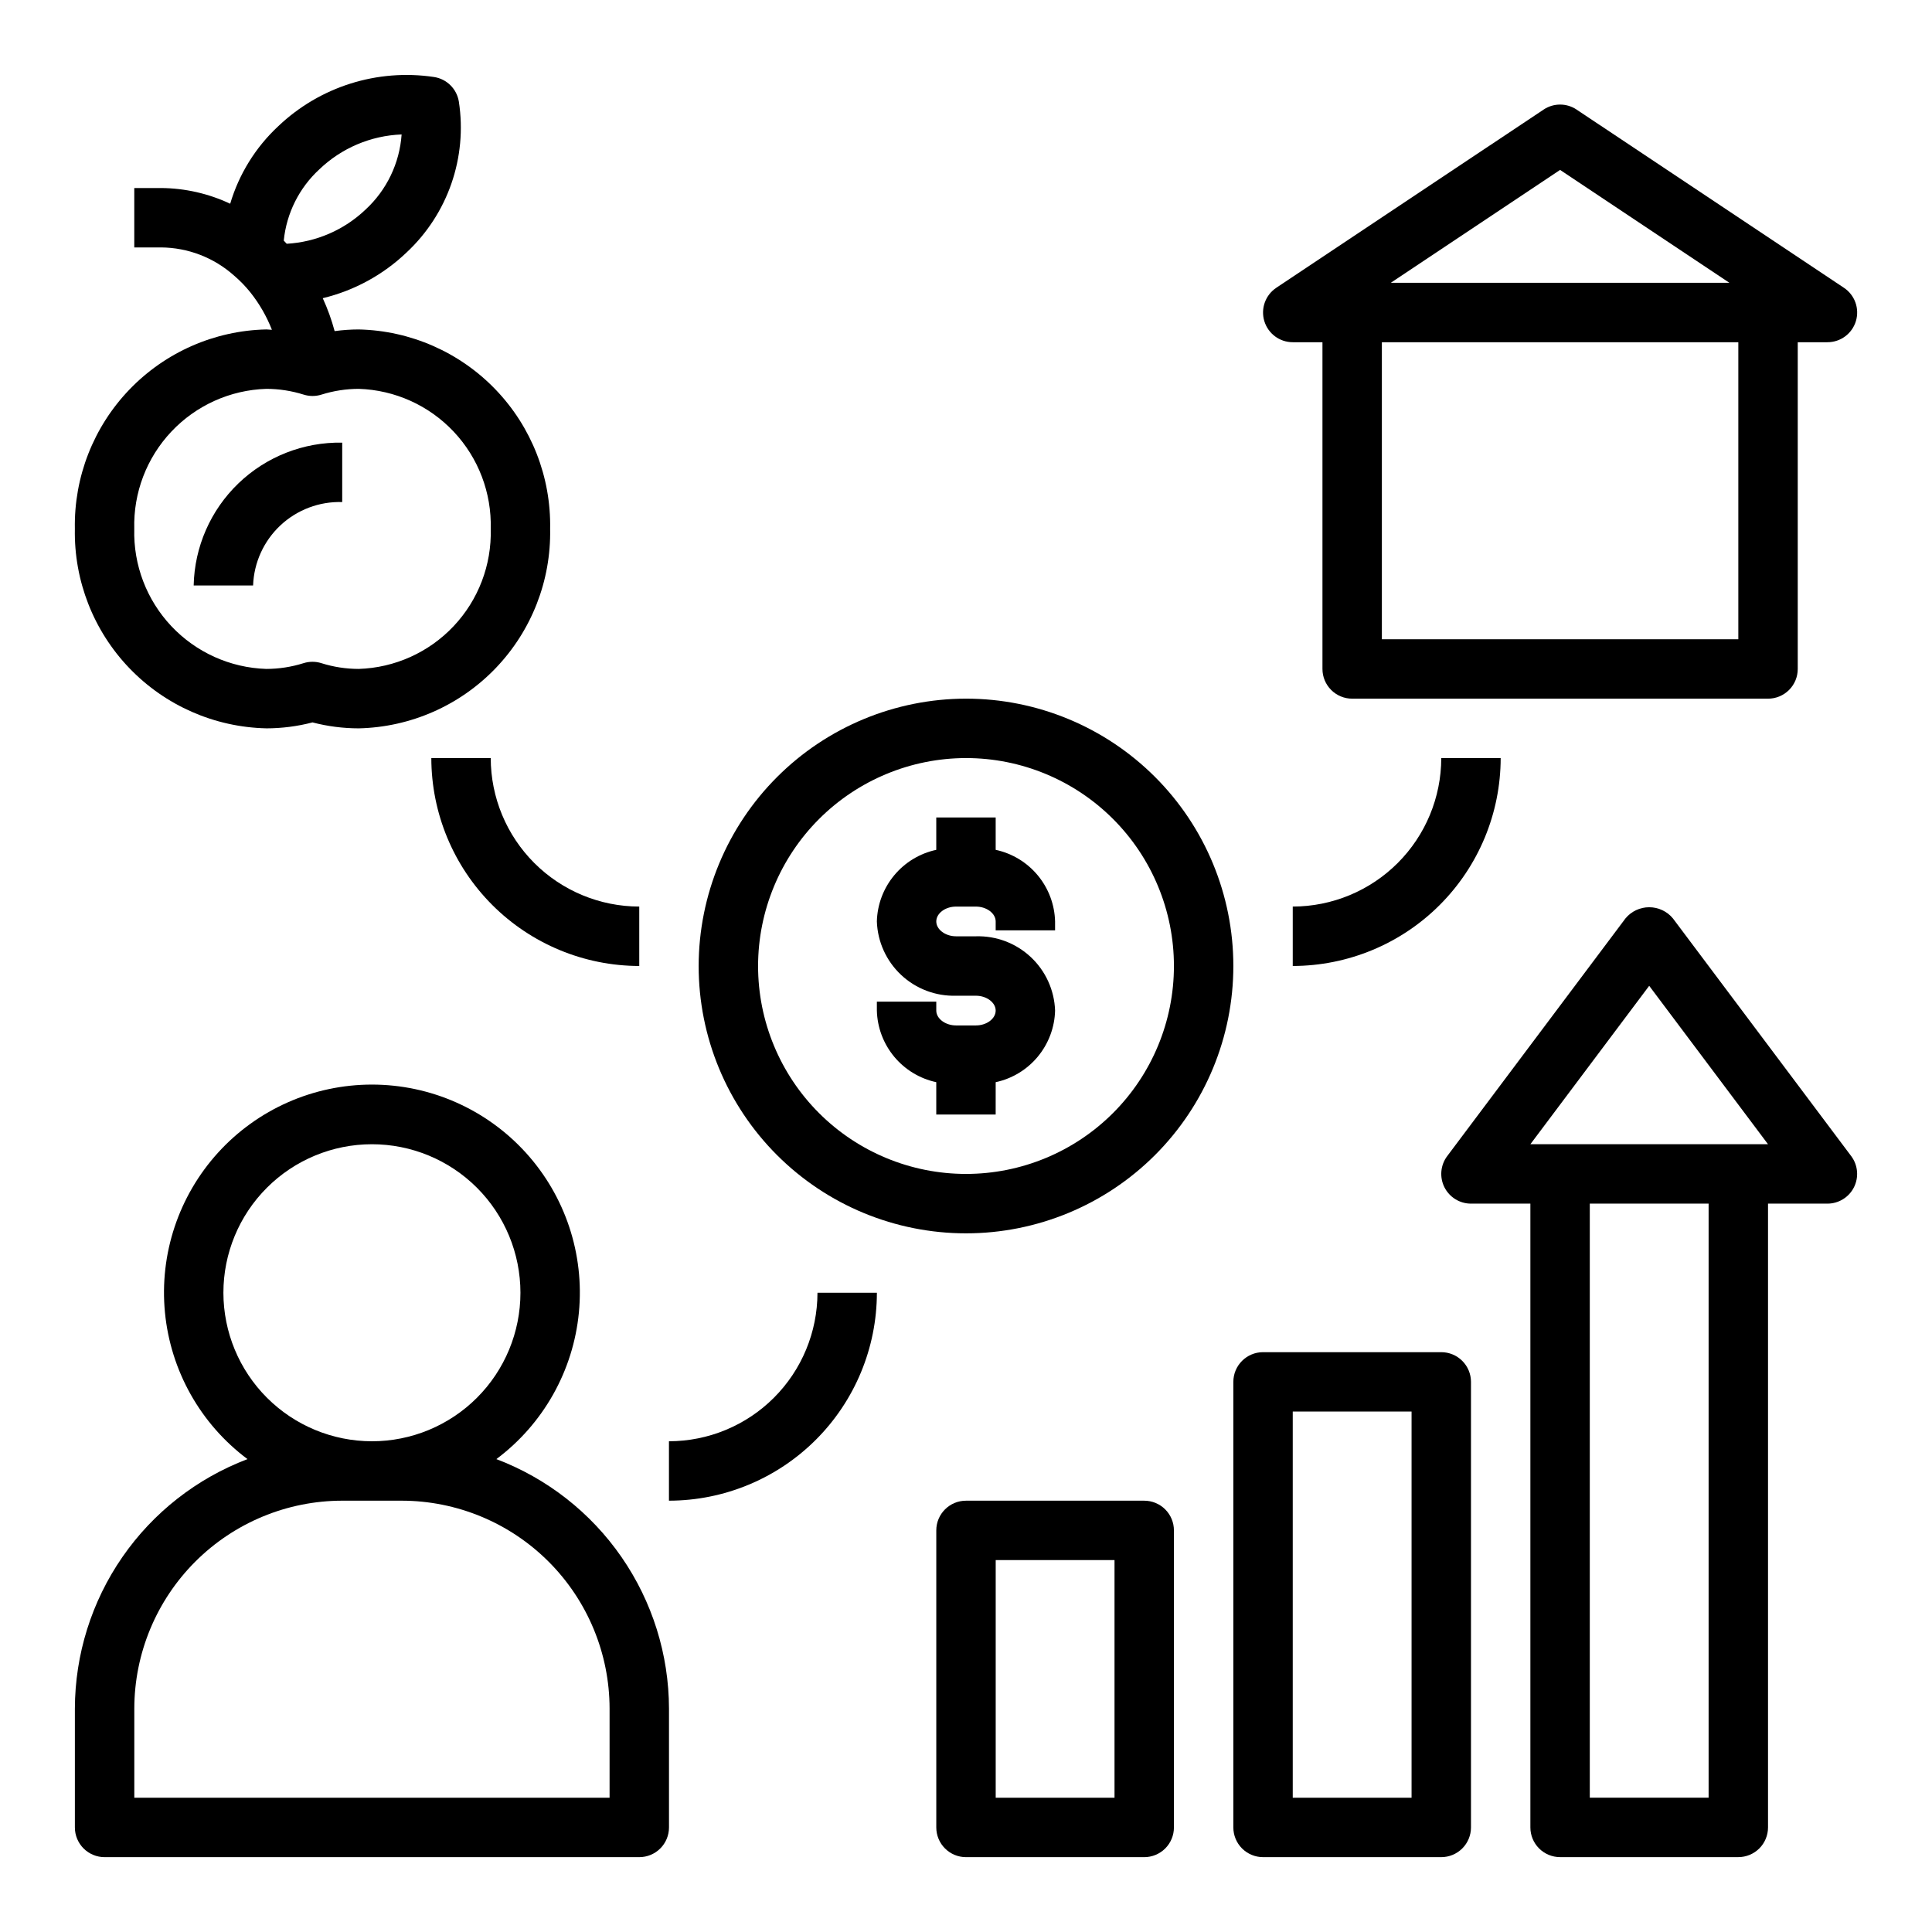
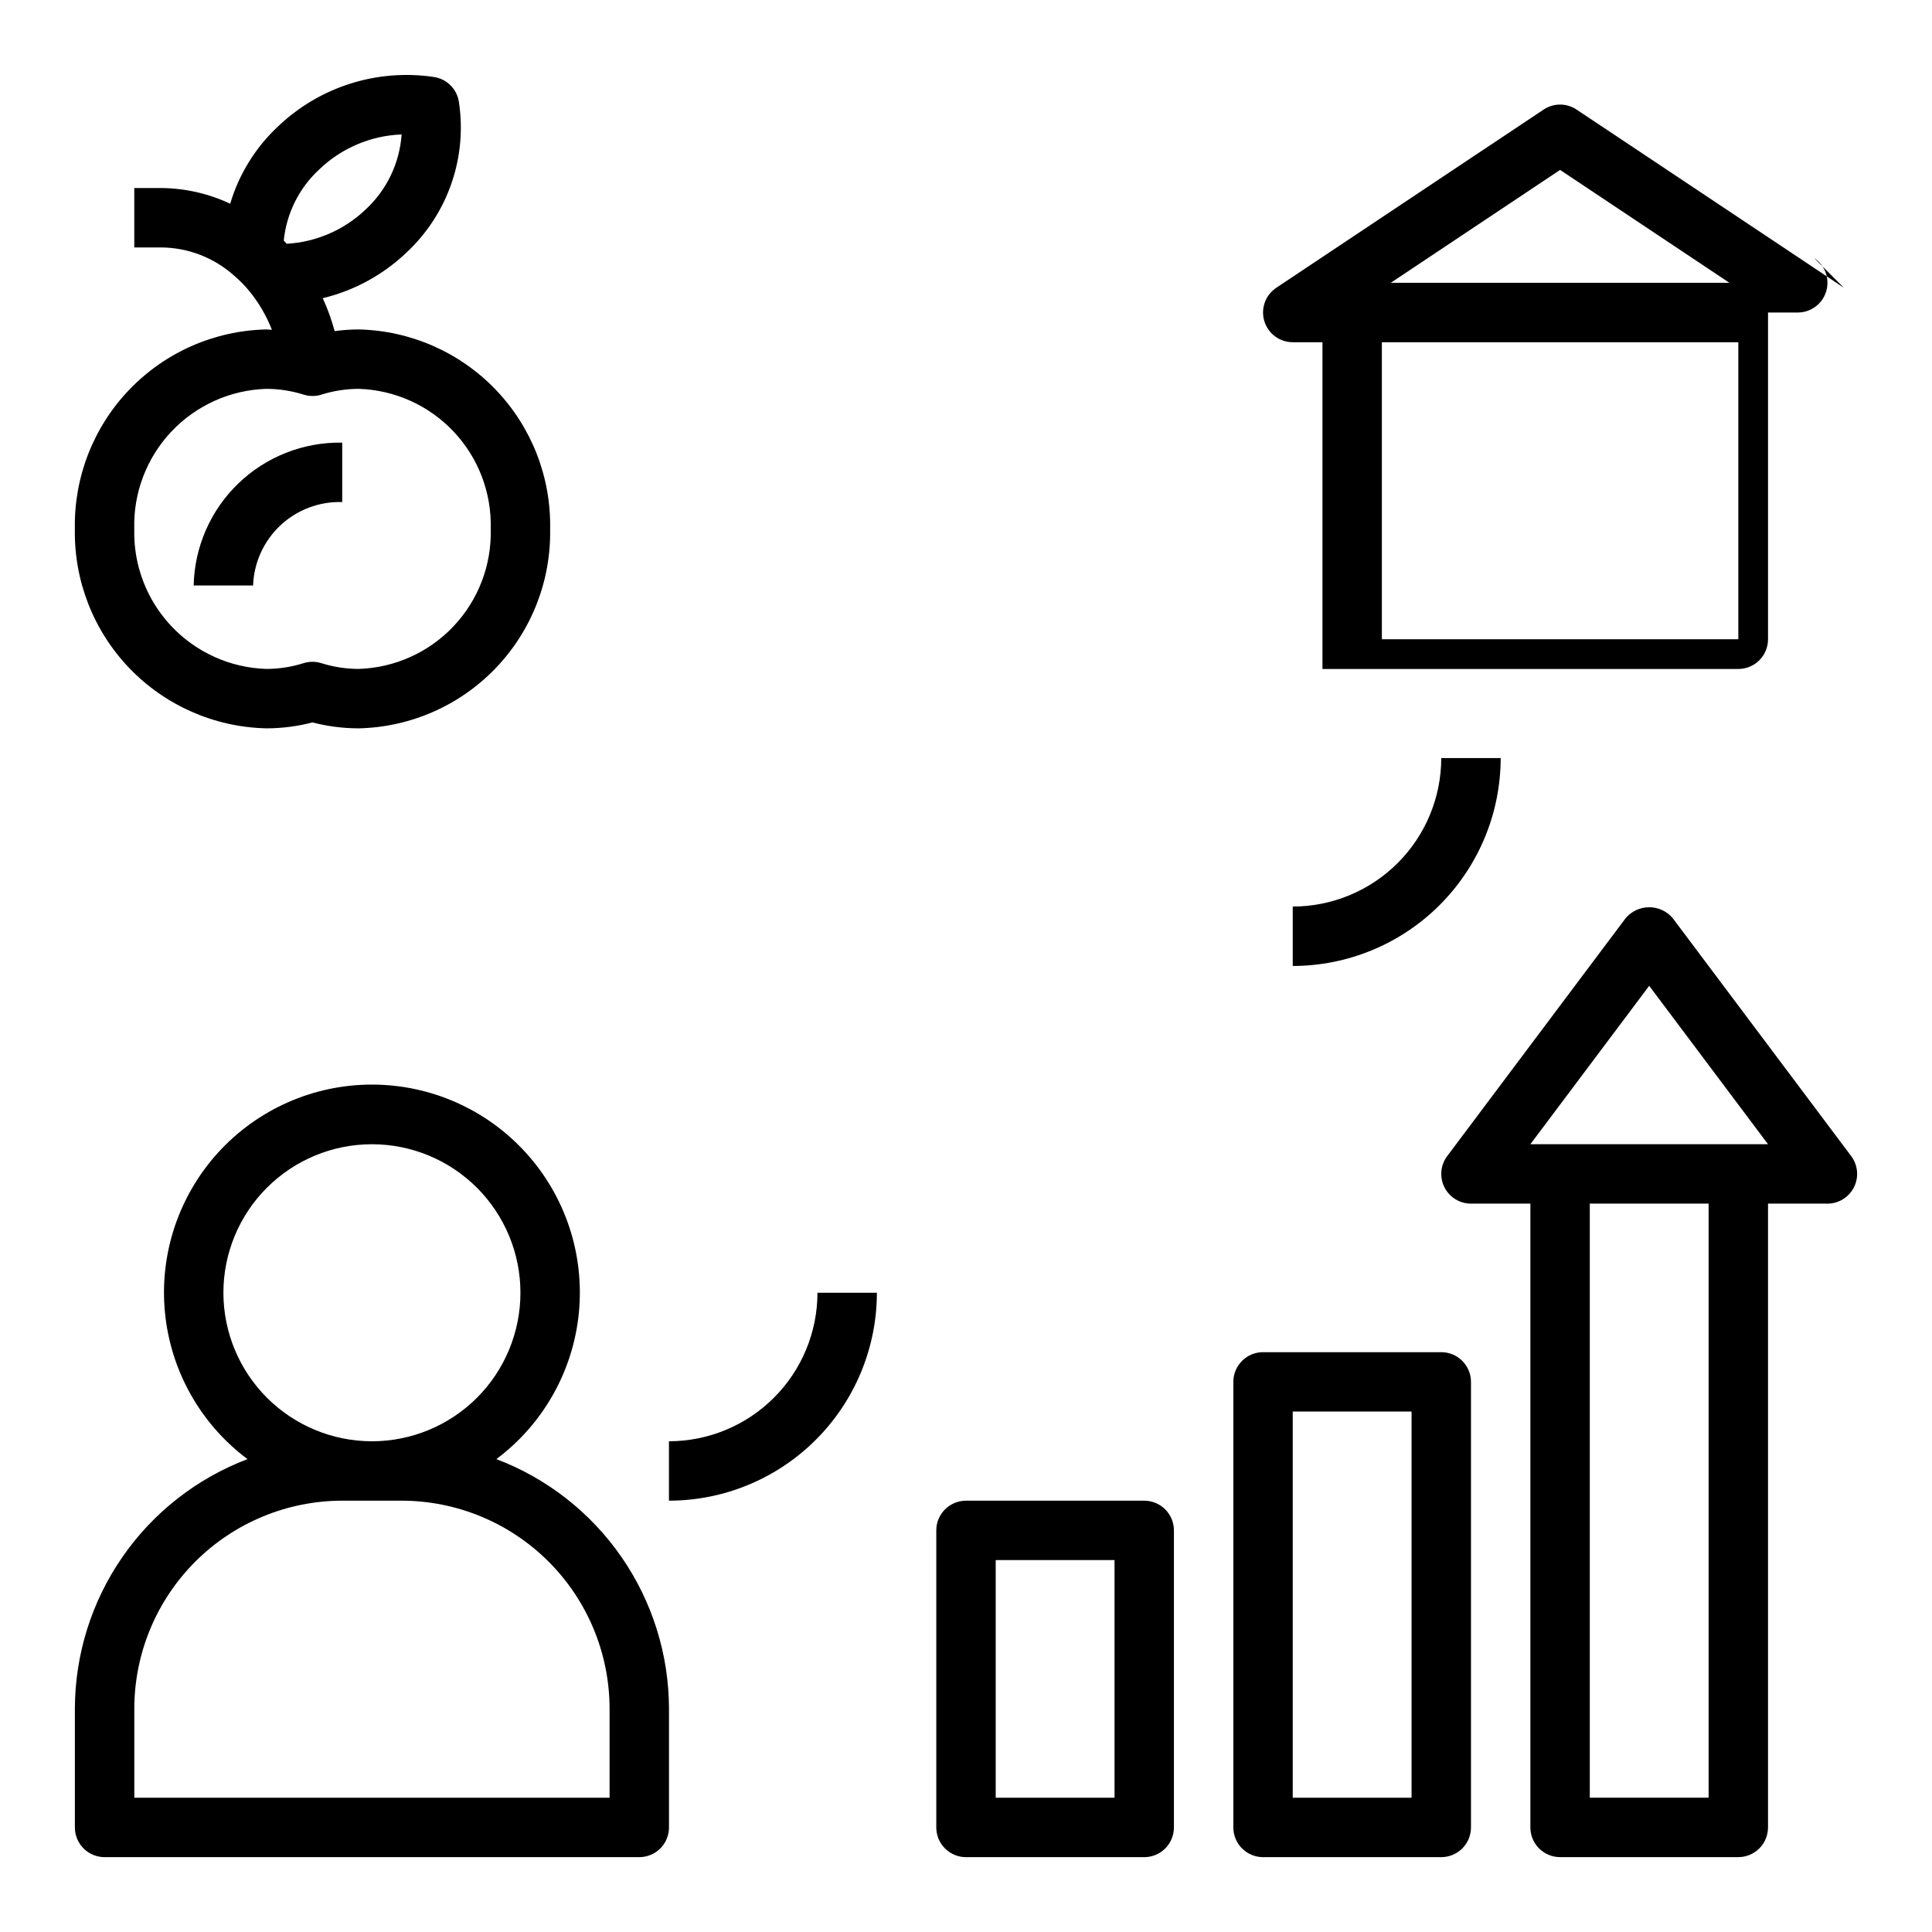
<svg xmlns="http://www.w3.org/2000/svg" fill="#000000" width="800px" height="800px" version="1.1" viewBox="144 144 512 512">
  <g>
-     <path d="m632.66 220.27-70.848-47.23v-0.004c-2.644-1.766-6.094-1.766-8.738 0l-70.848 47.23v0.004c-2.887 1.922-4.172 5.512-3.168 8.832 1.008 3.32 4.066 5.59 7.535 5.59h7.871v86.59c0 2.09 0.832 4.09 2.309 5.566 1.477 1.477 3.477 2.305 5.566 2.305h110.21c2.09 0 4.09-0.828 5.566-2.305s2.305-3.477 2.305-5.566v-86.59h7.875c3.469 0 6.527-2.269 7.535-5.59 1.004-3.32-0.281-6.91-3.168-8.832zm-75.219-31.238 44.871 29.914h-89.738zm47.234 124.38h-94.465v-78.719h94.465z" />
+     <path d="m632.66 220.27-70.848-47.23v-0.004c-2.644-1.766-6.094-1.766-8.738 0l-70.848 47.23v0.004c-2.887 1.922-4.172 5.512-3.168 8.832 1.008 3.32 4.066 5.59 7.535 5.59h7.871v86.59h110.21c2.09 0 4.09-0.828 5.566-2.305s2.305-3.477 2.305-5.566v-86.59h7.875c3.469 0 6.527-2.269 7.535-5.59 1.004-3.32-0.281-6.91-3.168-8.832zm-75.219-31.238 44.871 29.914h-89.738zm47.234 124.38h-94.465v-78.719h94.465z" />
    <path d="m214.57 337.02c4.133-0.004 8.25-0.531 12.246-1.574 4 1.043 8.117 1.57 12.25 1.574 13.73-0.305 26.777-6.039 36.285-15.945 9.508-9.906 14.703-23.18 14.441-36.91 0.262-13.73-4.93-27.004-14.438-36.91-9.508-9.91-22.559-15.645-36.289-15.949-2.137 0.004-4.269 0.152-6.383 0.441-0.801-2.992-1.852-5.91-3.148-8.723 8.324-2.004 15.977-6.172 22.176-12.082 10.969-10.219 16.172-25.203 13.891-40.023-0.551-3.379-3.223-6.016-6.609-6.516-15.039-2.242-30.27 2.578-41.273 13.066-5.992 5.582-10.383 12.668-12.715 20.523-5.738-2.703-11.992-4.121-18.332-4.164h-7.086v15.742h7.086c7.137 0.047 14.016 2.695 19.34 7.445 1.59 1.352 3.047 2.852 4.348 4.481 2.383 2.996 4.305 6.336 5.699 9.902-0.496 0-0.992-0.094-1.488-0.094-13.73 0.305-26.781 6.039-36.289 15.949-9.508 9.906-14.703 23.18-14.441 36.91-0.258 13.73 4.938 27.004 14.445 36.91s22.555 15.641 36.285 15.945zm35.863-157.39c-0.531 7.625-3.961 14.758-9.586 19.934-5.668 5.387-13.059 8.59-20.863 9.035-0.27-0.285-0.527-0.566-0.789-0.844l0.004 0.004c0.727-7.246 4.086-13.969 9.445-18.895 5.887-5.641 13.641-8.926 21.789-9.234zm-35.863 67.418c3.359 0.004 6.695 0.52 9.902 1.527 1.535 0.484 3.188 0.484 4.723 0 3.203-1.008 6.543-1.523 9.902-1.527 9.551 0.309 18.586 4.387 25.137 11.344 6.551 6.953 10.078 16.223 9.816 25.77 0.262 9.555-3.273 18.824-9.832 25.777-6.555 6.957-15.598 11.031-25.152 11.332-3.356-0.004-6.691-0.516-9.895-1.527-1.539-0.484-3.188-0.484-4.723 0-3.199 1.008-6.527 1.523-9.879 1.527-9.555-0.301-18.598-4.375-25.156-11.332-6.555-6.953-10.09-16.223-9.828-25.777-0.262-9.555 3.269-18.824 9.828-25.781 6.555-6.957 15.602-11.031 25.156-11.332z" />
    <path d="m234.69 277.05v-15.746c-10.238-0.184-20.125 3.699-27.504 10.793-7.379 7.098-11.645 16.828-11.859 27.062h15.746c0.215-6.059 2.816-11.785 7.242-15.93 4.426-4.144 10.312-6.367 16.375-6.18z" />
-     <path d="m392.12 430.79v8.574h15.742l0.004-8.574c4.371-0.938 8.301-3.32 11.156-6.762 2.856-3.445 4.473-7.746 4.586-12.219-0.188-5.387-2.5-10.484-6.434-14.172-3.934-3.688-9.168-5.668-14.559-5.508h-5.242c-2.852 0-5.25-1.801-5.25-3.938 0-2.133 2.363-3.938 5.25-3.938h5.242c2.852 0 5.25 1.801 5.25 3.938v2.363h15.742v-2.363 0.004c-0.113-4.473-1.73-8.773-4.586-12.215-2.856-3.445-6.785-5.824-11.156-6.766v-8.574h-15.746v8.574c-4.371 0.941-8.301 3.32-11.156 6.766-2.856 3.441-4.473 7.742-4.586 12.215 0.188 5.387 2.5 10.484 6.434 14.172 3.938 3.688 9.172 5.668 14.562 5.508h5.242c2.852 0 5.25 1.801 5.25 3.938 0 2.133-2.363 3.938-5.25 3.938h-5.242c-2.852 0-5.25-1.801-5.25-3.938v-2.363h-15.746v2.363-0.004c0.113 4.473 1.73 8.773 4.586 12.219 2.856 3.441 6.785 5.824 11.156 6.762z" />
-     <path d="m329.15 400c0 18.789 7.465 36.809 20.754 50.098 13.285 13.285 31.305 20.75 50.098 20.75 18.789 0 36.809-7.465 50.098-20.75 13.285-13.289 20.75-31.309 20.75-50.098 0-18.793-7.465-36.812-20.75-50.098-13.289-13.289-31.309-20.754-50.098-20.754-18.785 0.023-36.793 7.496-50.074 20.777s-20.754 31.289-20.777 50.074zm70.848-55.105h0.004c14.613 0 28.629 5.805 38.965 16.141 10.332 10.332 16.137 24.348 16.137 38.965 0 14.613-5.805 28.629-16.137 38.965-10.336 10.332-24.352 16.137-38.965 16.137-14.617 0-28.633-5.805-38.965-16.137-10.336-10.336-16.141-24.352-16.141-38.965 0.016-14.609 5.828-28.617 16.156-38.949 10.332-10.328 24.34-16.141 38.949-16.156z" />
    <path d="m275.54 530.68c12.441-9.297 20.387-23.41 21.875-38.875 1.484-15.461-3.621-30.828-14.066-42.328-10.441-11.496-25.254-18.051-40.785-18.051s-30.344 6.555-40.789 18.051c-10.441 11.5-15.551 26.867-14.062 42.328 1.488 15.465 9.43 29.578 21.875 38.875-13.422 5.094-24.984 14.141-33.152 25.949-8.168 11.809-12.559 25.816-12.594 40.176v31.488c0 2.086 0.832 4.09 2.309 5.566 1.477 1.473 3.477 2.305 5.566 2.305h141.7c2.086 0 4.09-0.832 5.566-2.305 1.477-1.477 2.305-3.481 2.305-5.566v-31.488c-0.031-14.359-4.422-28.367-12.59-40.176s-19.73-20.855-33.152-25.949zm-72.336-44.086c0-10.438 4.144-20.449 11.527-27.832 7.383-7.379 17.391-11.527 27.832-11.527 10.438 0 20.449 4.148 27.832 11.527 7.379 7.383 11.527 17.395 11.527 27.832 0 10.441-4.148 20.453-11.527 27.832-7.383 7.383-17.395 11.527-27.832 11.527-10.438-0.012-20.441-4.16-27.82-11.539-7.379-7.379-11.527-17.383-11.539-27.82zm102.34 133.82h-125.95v-23.613c0.016-14.609 5.828-28.617 16.156-38.949 10.332-10.328 24.34-16.141 38.949-16.156h15.742c14.609 0.016 28.617 5.828 38.945 16.156 10.332 10.332 16.141 24.34 16.16 38.949z" />
    <path d="m447.23 541.7h-47.23c-4.348 0-7.875 3.523-7.875 7.871v78.723c0 2.086 0.832 4.09 2.309 5.566 1.477 1.473 3.477 2.305 5.566 2.305h47.23c2.09 0 4.09-0.832 5.566-2.305 1.477-1.477 2.305-3.481 2.305-5.566v-78.723c0-2.086-0.828-4.09-2.305-5.566s-3.477-2.305-5.566-2.305zm-7.871 78.719h-31.488v-62.977h31.488z" />
    <path d="m525.95 502.34h-47.23c-4.348 0-7.871 3.523-7.871 7.871v118.08c0 2.086 0.828 4.09 2.305 5.566 1.477 1.473 3.481 2.305 5.566 2.305h47.23c2.09 0 4.09-0.832 5.566-2.305 1.477-1.477 2.309-3.481 2.309-5.566v-118.08c0-2.09-0.832-4.09-2.309-5.566s-3.477-2.305-5.566-2.305zm-7.871 118.08h-31.488v-102.34h31.488z" />
    <path d="m587.35 387.4c-1.547-1.883-3.859-2.973-6.297-2.973s-4.75 1.09-6.297 2.973l-47.23 62.977h-0.004c-1.789 2.387-2.074 5.578-0.742 8.246 1.336 2.664 4.059 4.352 7.043 4.352h15.742v165.31c0 2.086 0.828 4.09 2.305 5.566 1.477 1.473 3.481 2.305 5.566 2.305h47.234c2.086 0 4.09-0.832 5.566-2.305 1.477-1.477 2.305-3.481 2.305-5.566v-165.31h15.746c2.981 0 5.707-1.688 7.039-4.352 1.332-2.668 1.047-5.859-0.742-8.246zm9.449 233.01h-31.488v-157.44h31.488zm7.871-173.18h-55.105l31.488-41.98 31.488 41.98z" />
-     <path d="m274.05 344.89h-15.746c0.02 14.609 5.828 28.617 16.16 38.945 10.328 10.332 24.336 16.141 38.945 16.16v-15.746c-10.434-0.012-20.438-4.164-27.816-11.543-7.379-7.379-11.531-17.383-11.543-27.816z" />
    <path d="m525.95 344.89c-0.012 10.434-4.16 20.438-11.539 27.816-7.379 7.379-17.383 11.531-27.82 11.543v15.746c14.609-0.02 28.617-5.828 38.945-16.16 10.332-10.328 16.145-24.336 16.16-38.945z" />
    <path d="m321.28 525.95v15.746c14.609-0.016 28.617-5.828 38.945-16.16 10.332-10.328 16.145-24.336 16.16-38.945h-15.746c-0.012 10.438-4.16 20.441-11.539 27.82s-17.383 11.527-27.82 11.539z" />
  </g>
</svg>